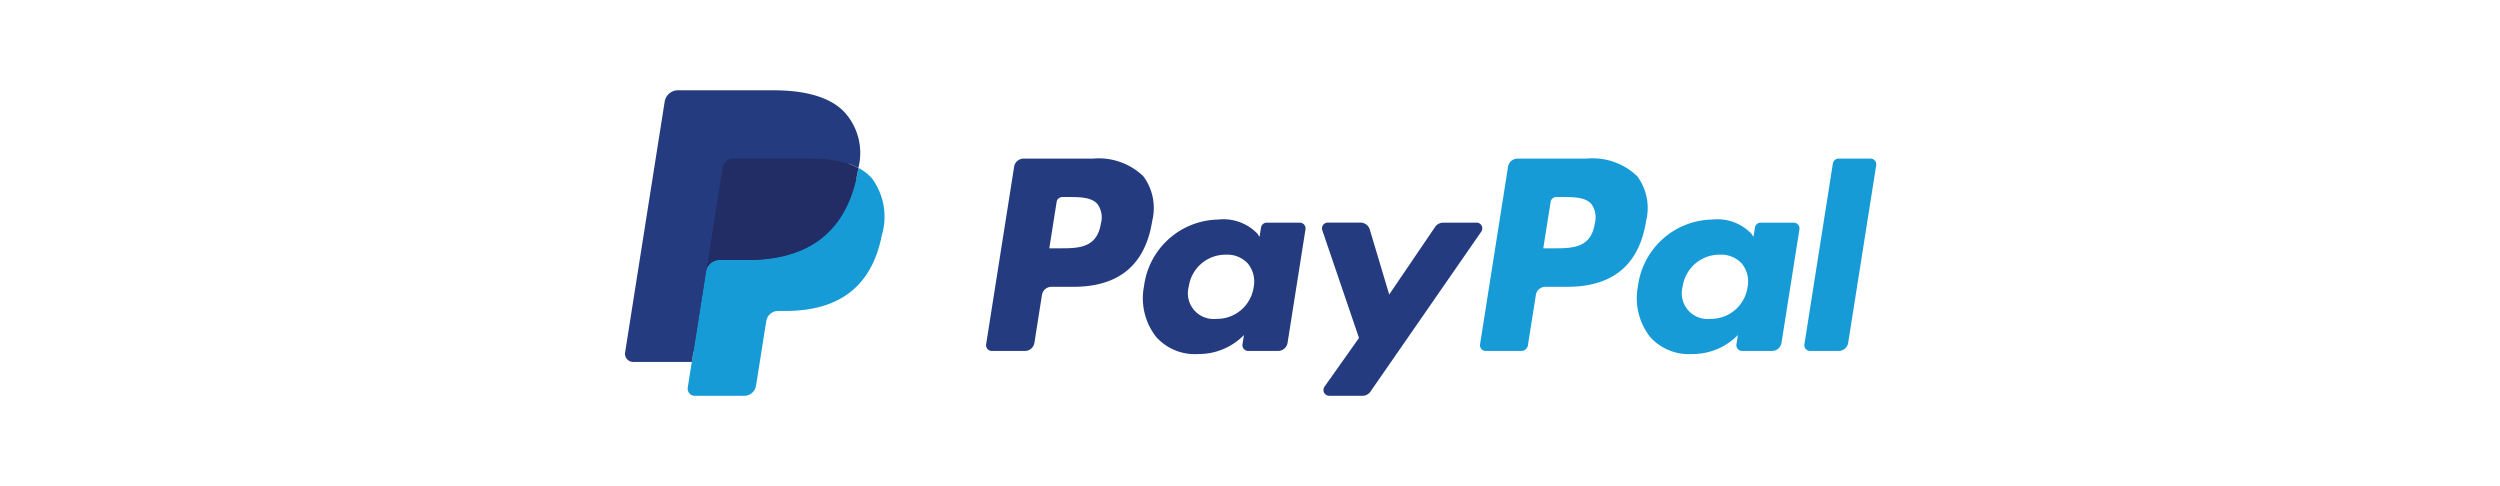
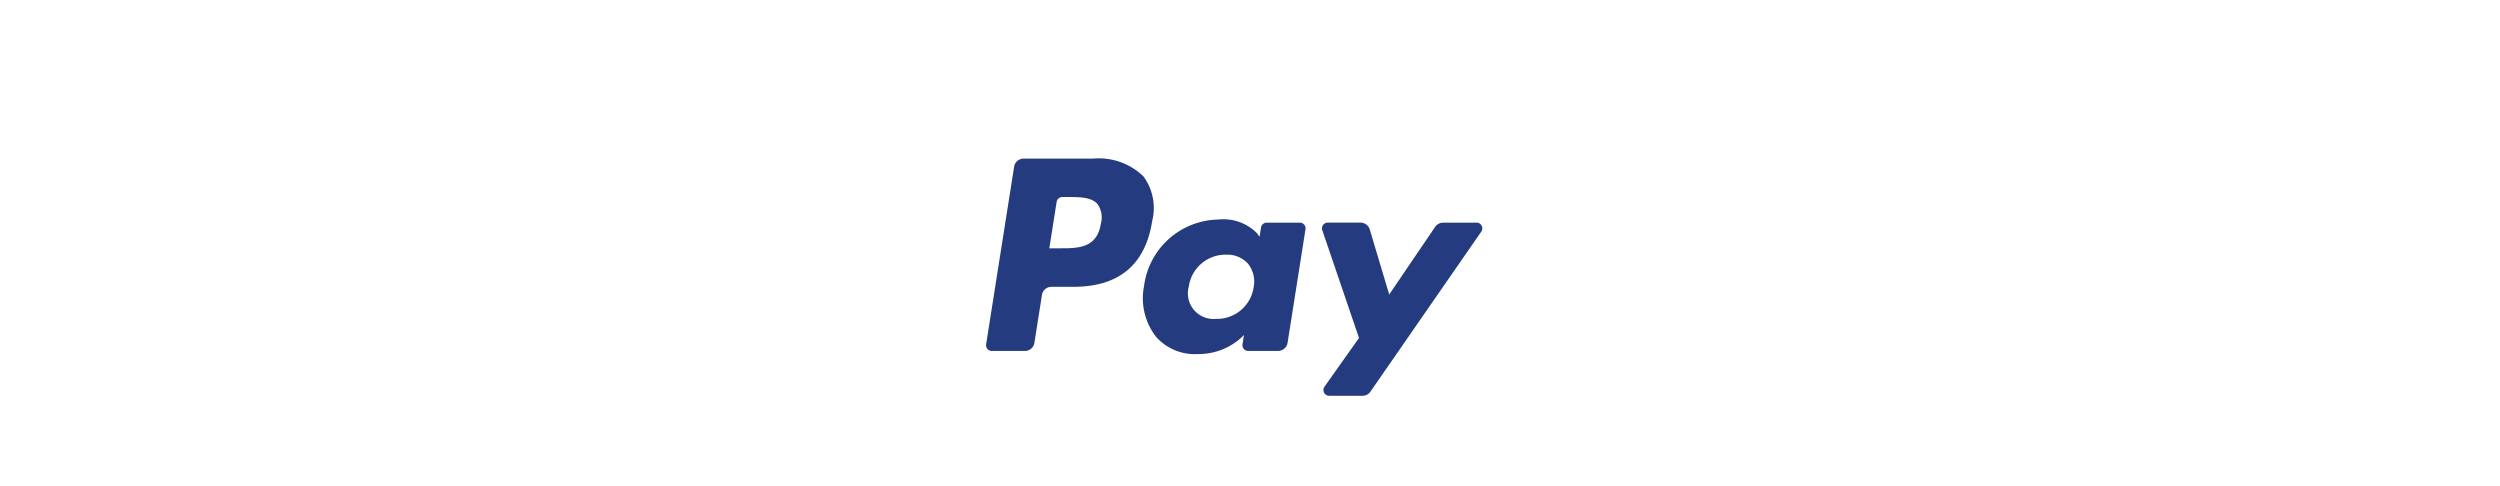
<svg xmlns="http://www.w3.org/2000/svg" width="180" height="35" viewBox="0 0 180 35">
  <g id="Gruppe_8" data-name="Gruppe 8" transform="translate(-204 -92)">
    <rect id="Rechteck_2" data-name="Rechteck 2" width="180" height="35" transform="translate(204 92)" fill="#fff" />
    <g id="PayPal" transform="translate(249 98.5)">
      <path id="Pfad_1" data-name="Pfad 1" d="M43.352,6.749H38.366a.693.693,0,0,0-.685.585L35.665,20.118a.416.416,0,0,0,.411.48h2.38a.693.693,0,0,0,.685-.585l.544-3.448a.693.693,0,0,1,.684-.585h1.578c3.284,0,5.18-1.589,5.675-4.739a3.84,3.84,0,0,0-.636-3.219,4.626,4.626,0,0,0-3.634-1.273Zm.575,4.669c-.273,1.789-1.64,1.789-2.961,1.789h-.752l.528-3.341a.416.416,0,0,1,.41-.351H41.5c.9,0,1.75,0,2.188.513a1.662,1.662,0,0,1,.242,1.389Zm14.328-.058H55.867a.416.416,0,0,0-.41.351l-.106.668-.167-.242a3.4,3.4,0,0,0-2.82-1,5.49,5.49,0,0,0-5.331,4.8,4.506,4.506,0,0,0,.889,3.668,3.736,3.736,0,0,0,3.007,1.215,4.568,4.568,0,0,0,3.3-1.367l-.106.663a.416.416,0,0,0,.41.481h2.151a.693.693,0,0,0,.685-.585l1.29-8.171a.414.414,0,0,0-.409-.48Zm-3.328,4.647a2.661,2.661,0,0,1-2.694,2.28,1.849,1.849,0,0,1-1.978-2.321,2.672,2.672,0,0,1,2.675-2.3,2.014,2.014,0,0,1,1.592.65A2.066,2.066,0,0,1,54.927,16.007ZM70.97,11.361h-2.4a.7.7,0,0,0-.574.3l-3.309,4.874-1.4-4.684a.7.7,0,0,0-.665-.494H60.263a.416.416,0,0,0-.394.55l2.643,7.755-2.484,3.507a.416.416,0,0,0,.339.656h2.4a.692.692,0,0,0,.569-.3l7.98-11.518a.416.416,0,0,0-.341-.652Z" transform="translate(-9.664 -1.829)" fill="#253b80" />
-       <path id="Pfad_2" data-name="Pfad 2" d="M92.133,6.749H87.146a.693.693,0,0,0-.684.585L84.446,20.118a.415.415,0,0,0,.41.48h2.559a.485.485,0,0,0,.478-.41l.572-3.624a.693.693,0,0,1,.684-.585h1.578c3.285,0,5.18-1.589,5.675-4.739a3.838,3.838,0,0,0-.636-3.219,4.621,4.621,0,0,0-3.633-1.273Zm.575,4.669c-.272,1.789-1.639,1.789-2.961,1.789H89l.529-3.341a.414.414,0,0,1,.41-.351h.345c.9,0,1.75,0,2.188.513A1.662,1.662,0,0,1,92.708,11.418Zm14.327-.058h-2.386a.413.413,0,0,0-.41.351l-.106.668-.168-.242a3.4,3.4,0,0,0-2.819-1,5.49,5.49,0,0,0-5.33,4.8,4.509,4.509,0,0,0,.889,3.668,3.738,3.738,0,0,0,3.007,1.215,4.568,4.568,0,0,0,3.3-1.367l-.106.663a.416.416,0,0,0,.411.481h2.15a.693.693,0,0,0,.684-.585l1.291-8.171a.416.416,0,0,0-.412-.48Zm-3.328,4.647a2.66,2.66,0,0,1-2.694,2.28,1.849,1.849,0,0,1-1.978-2.321,2.674,2.674,0,0,1,2.675-2.3,2.014,2.014,0,0,1,1.592.65A2.056,2.056,0,0,1,103.707,16.007ZM109.85,7.1,107.8,20.118a.415.415,0,0,0,.41.48h2.057a.692.692,0,0,0,.685-.585l2.018-12.784a.416.416,0,0,0-.41-.48h-2.3a.416.416,0,0,0-.41.351Z" transform="translate(-22.883 -1.829)" fill="#179bd7" />
-       <path id="Pfad_3" data-name="Pfad 3" d="M5.584,21.531l.381-2.422-.849-.02H1.061L3.879,1.219a.23.23,0,0,1,.229-.2h6.838c2.27,0,3.837.472,4.655,1.4a3.2,3.2,0,0,1,.746,1.4,5.045,5.045,0,0,1,.005,1.927l-.009.056V6.3l.383.217a2.69,2.69,0,0,1,.776.592,2.756,2.756,0,0,1,.63,1.413,5.976,5.976,0,0,1-.09,2.05,7.219,7.219,0,0,1-.84,2.32,4.773,4.773,0,0,1-1.33,1.458,5.4,5.4,0,0,1-1.792.808,8.936,8.936,0,0,1-2.24.259h-.532a1.6,1.6,0,0,0-1.583,1.351l-.04.218-.674,4.268-.031.157a.135.135,0,0,1-.042.091.113.113,0,0,1-.07.026H5.584Z" transform="translate(-0.287 -0.277)" fill="#253b80" />
-       <path id="Pfad_4" data-name="Pfad 4" d="M18.479,7.667q-.031.2-.07.4c-.9,4.63-3.987,6.229-7.927,6.229H8.476a.974.974,0,0,0-.963.825L6.486,21.637l-.291,1.847a.513.513,0,0,0,.507.593H10.26a.856.856,0,0,0,.846-.722l.035-.181.67-4.252.043-.233a.856.856,0,0,1,.846-.723h.532c3.447,0,6.146-1.4,6.935-5.45a4.641,4.641,0,0,0-.713-4.1,3.4,3.4,0,0,0-.974-.751Z" transform="translate(-1.677 -2.078)" fill="#179bd7" />
-       <path id="Pfad_5" data-name="Pfad 5" d="M18.028,7.031a7.113,7.113,0,0,0-.877-.195,11.142,11.142,0,0,0-1.769-.129h-5.36a.854.854,0,0,0-.845.723l-1.14,7.222-.033.211a.974.974,0,0,1,.963-.825h2.006c3.94,0,7.025-1.6,7.927-6.229.027-.137.05-.27.07-.4a4.807,4.807,0,0,0-.741-.313q-.1-.033-.2-.063Z" transform="translate(-2.169 -1.817)" fill="#222d65" />
-       <path id="Pfad_6" data-name="Pfad 6" d="M7.009,5.613a.852.852,0,0,1,.845-.722h5.36a11.142,11.142,0,0,1,1.769.129,7.113,7.113,0,0,1,1.08.257,4.879,4.879,0,0,1,.741.313,4.373,4.373,0,0,0-.927-3.931C14.856.5,13.015,0,10.66,0H3.821a.977.977,0,0,0-.966.826L.007,18.88a.588.588,0,0,0,.58.679H4.809l1.06-6.725,1.14-7.222Z" transform="translate(0 0)" fill="#253b80" />
    </g>
  </g>
</svg>